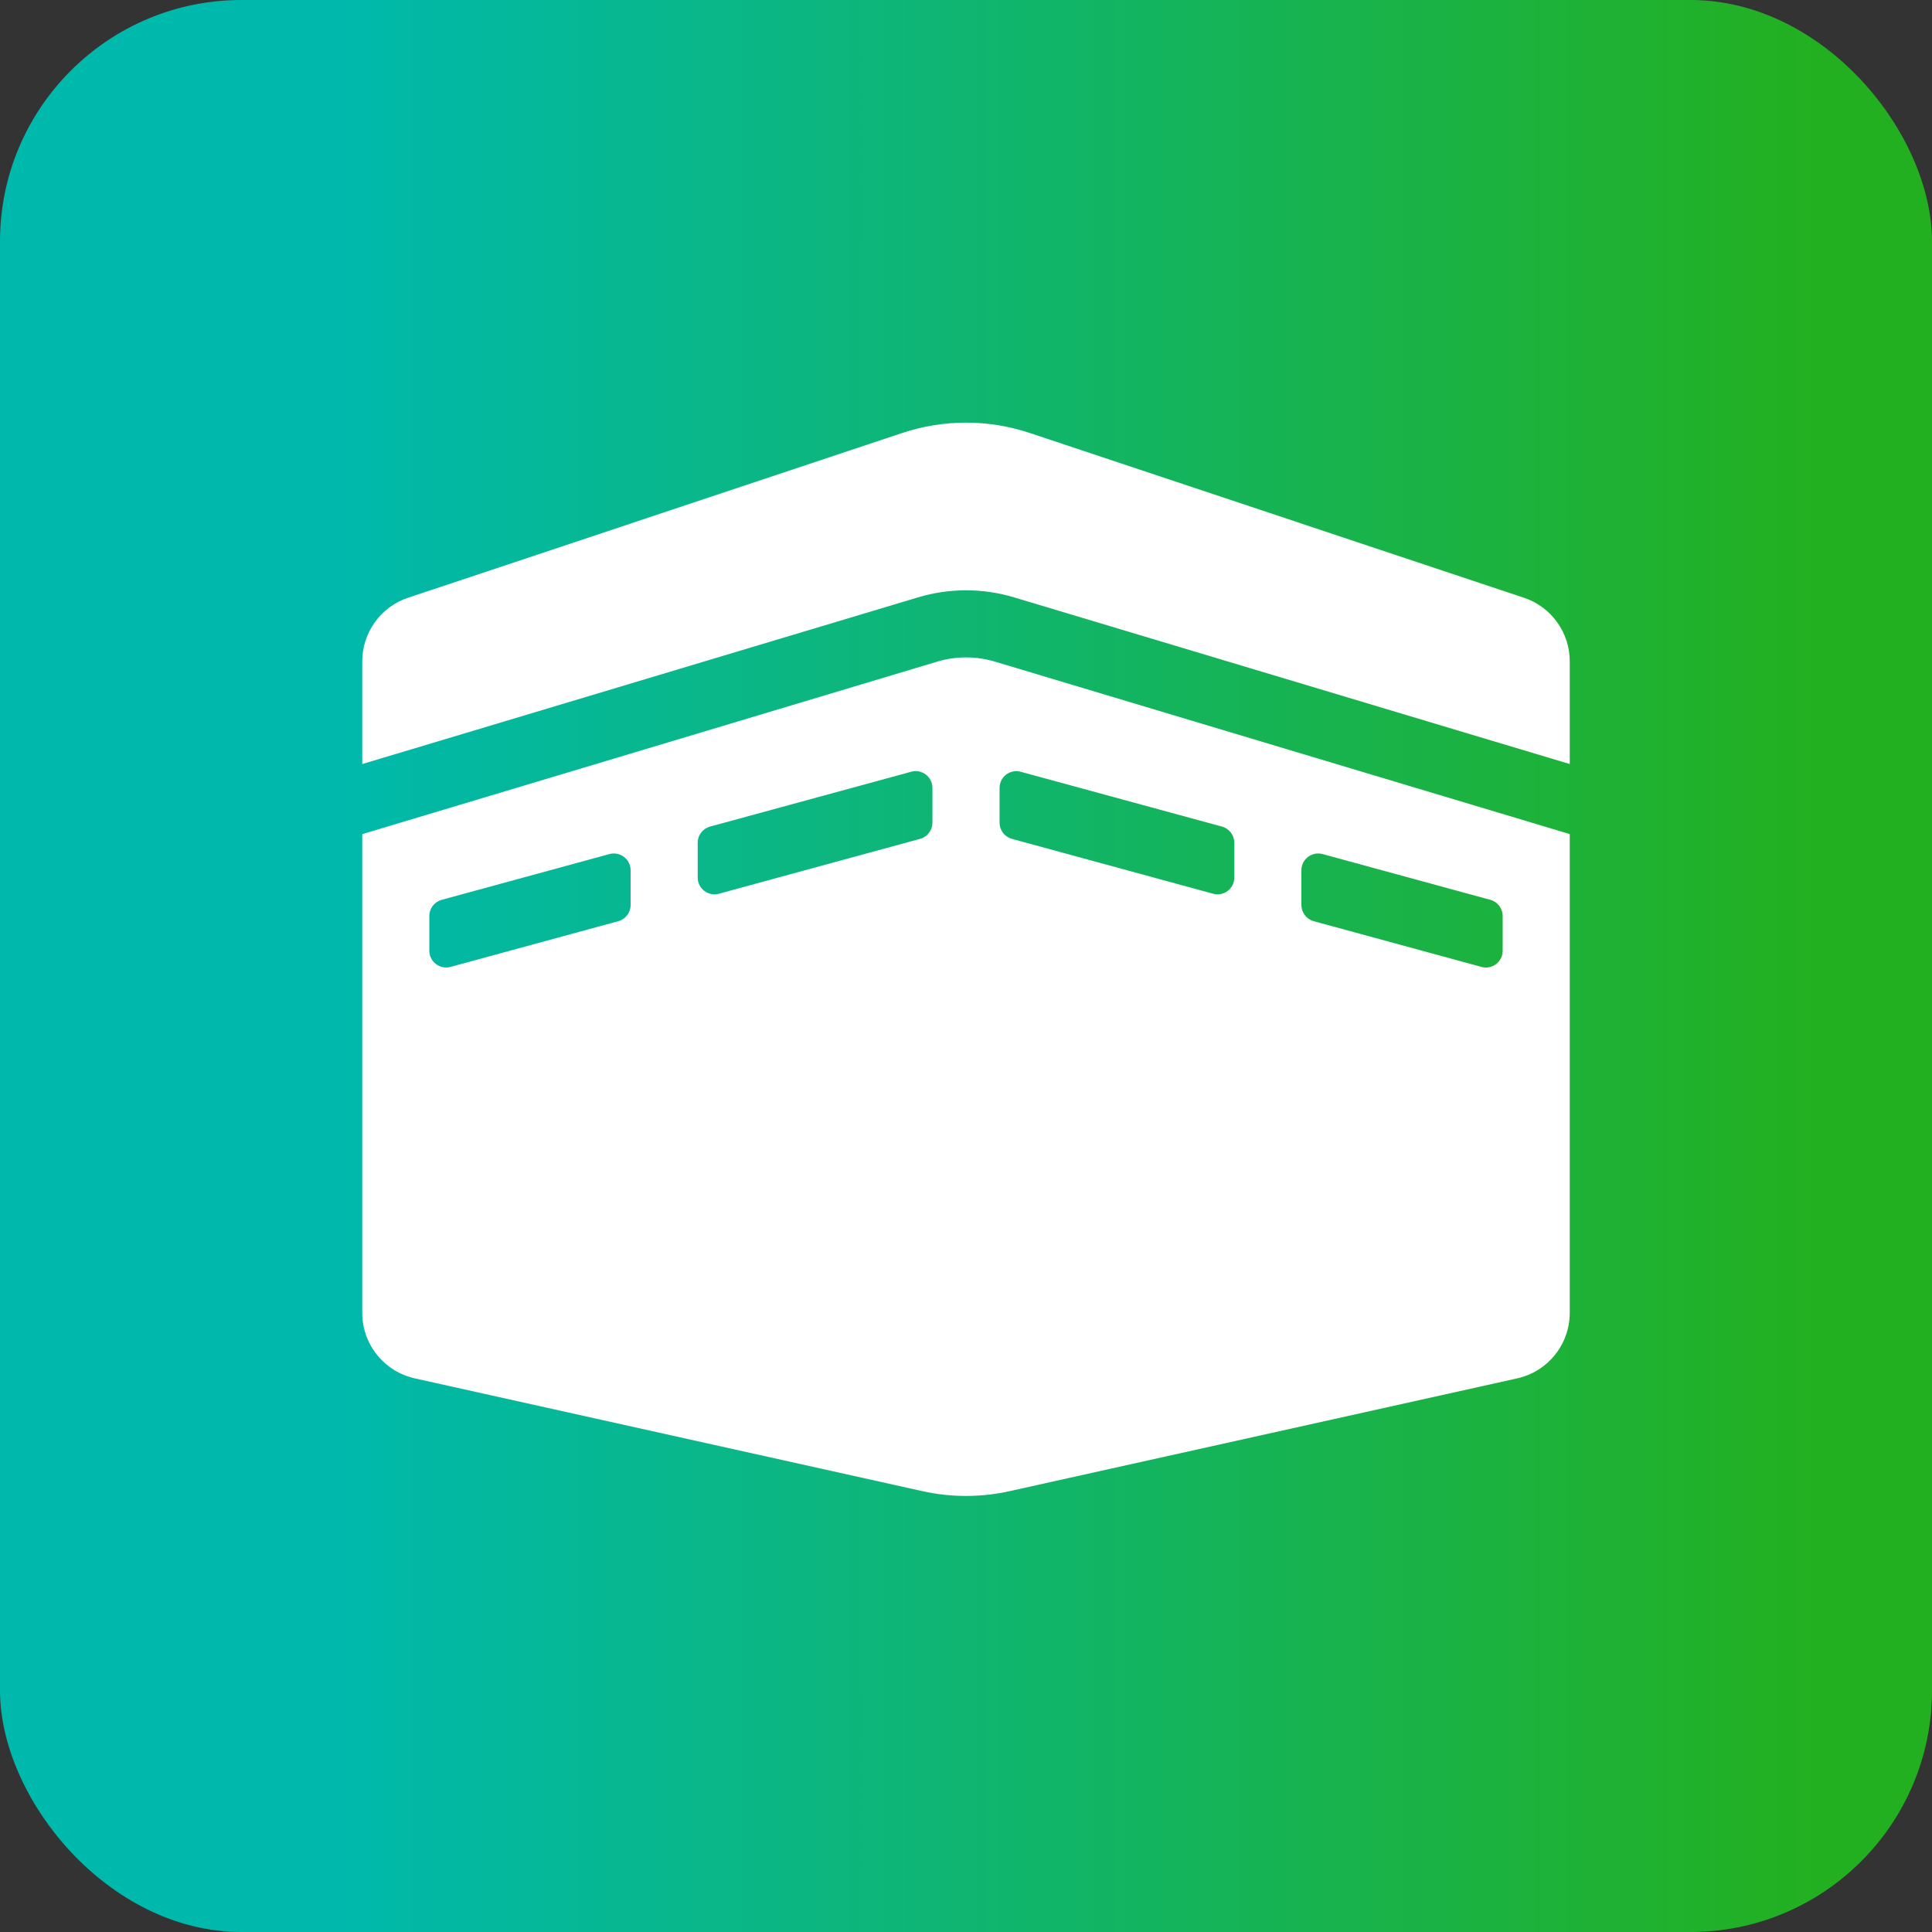
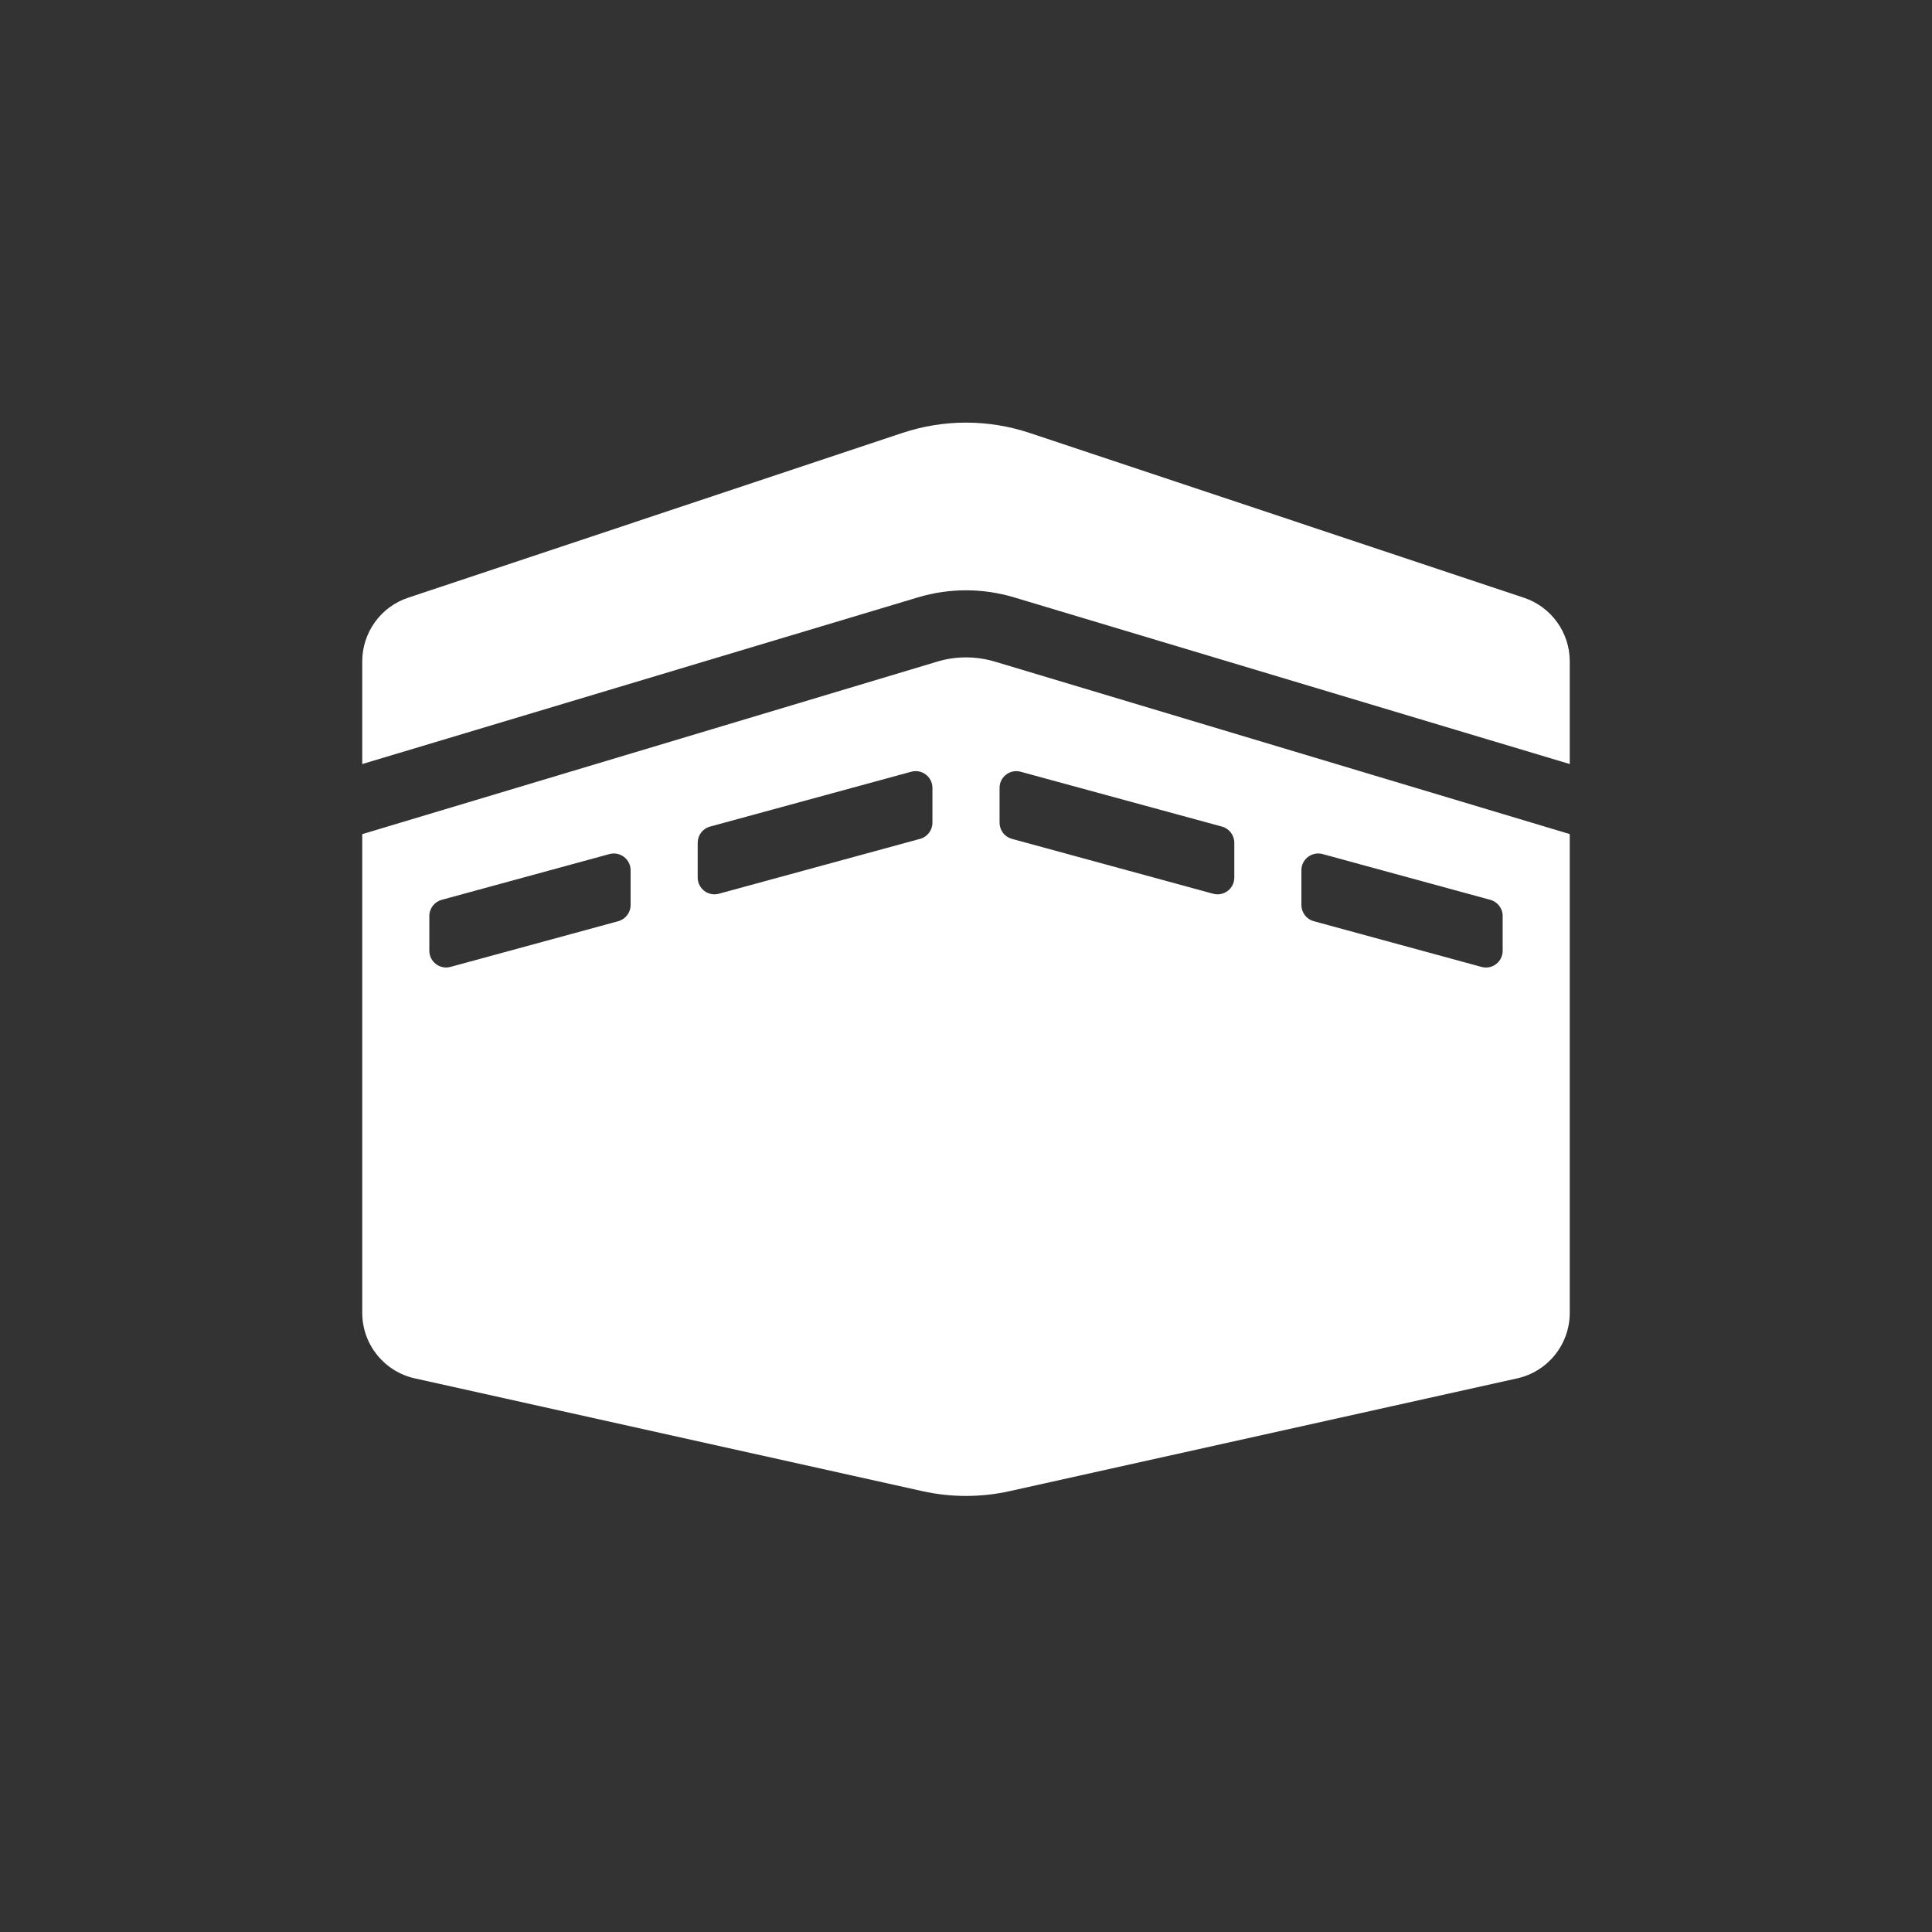
<svg xmlns="http://www.w3.org/2000/svg" width="32" height="32" viewBox="0 0 32 32" fill="none">
  <rect x="0" y="0" width="32" height="32" fill="#333333" stroke="none" />
-   <rect width="32" height="32" rx="4" fill="url(#paint0_linear_438_692)" />
  <path d="M25.24 9.9L17.054 7.171C16.37 6.943 15.63 6.943 14.946 7.171L6.76 9.9C6.539 9.973 6.346 10.115 6.21 10.304C6.074 10.493 6 10.72 6 10.954V12.655L15.202 9.895C15.724 9.738 16.276 9.738 16.799 9.895L26 12.655V10.954C26 10.476 25.694 10.051 25.24 9.9ZM15.522 10.959L6 13.816V21.745C6 22.266 6.362 22.717 6.87 22.83L15.277 24.698C15.753 24.804 16.247 24.804 16.723 24.698L25.13 22.83C25.638 22.717 26 22.266 26 21.745V13.815L16.48 10.959C16.166 10.865 15.834 10.865 15.522 10.959ZM10.445 14.99C10.445 15.115 10.361 15.225 10.24 15.258L7.462 16.015C7.286 16.063 7.111 15.93 7.111 15.747V15.172C7.111 15.046 7.195 14.937 7.316 14.904L10.094 14.146C10.27 14.098 10.445 14.231 10.445 14.414V14.99ZM15.444 13.626C15.444 13.751 15.361 13.861 15.24 13.894L11.907 14.803C11.73 14.851 11.556 14.718 11.556 14.535V13.959C11.556 13.834 11.639 13.724 11.76 13.691L15.094 12.782C15.27 12.734 15.444 12.867 15.444 13.05V13.626ZM21.555 14.414C21.555 14.231 21.73 14.098 21.907 14.146L24.684 14.904C24.805 14.937 24.889 15.046 24.889 15.172V15.747C24.889 15.931 24.715 16.064 24.538 16.015L21.76 15.258C21.701 15.242 21.649 15.207 21.612 15.158C21.576 15.11 21.555 15.051 21.555 14.99V14.414ZM16.556 13.05C16.556 12.867 16.73 12.734 16.907 12.783L20.24 13.691C20.361 13.724 20.444 13.834 20.444 13.96V14.535C20.444 14.719 20.27 14.851 20.093 14.803L16.76 13.894C16.701 13.878 16.649 13.843 16.613 13.795C16.576 13.746 16.556 13.687 16.556 13.626V13.05Z" fill="white" />
  <defs>
    <linearGradient id="paint0_linear_438_692" x1="30.076" y1="17.082" x2="5.462" y2="17.082" gradientUnits="userSpaceOnUse">
      <stop stop-color="#23B020" />
      <stop offset="1" stop-color="#00B9AD" />
    </linearGradient>
  </defs>
</svg>